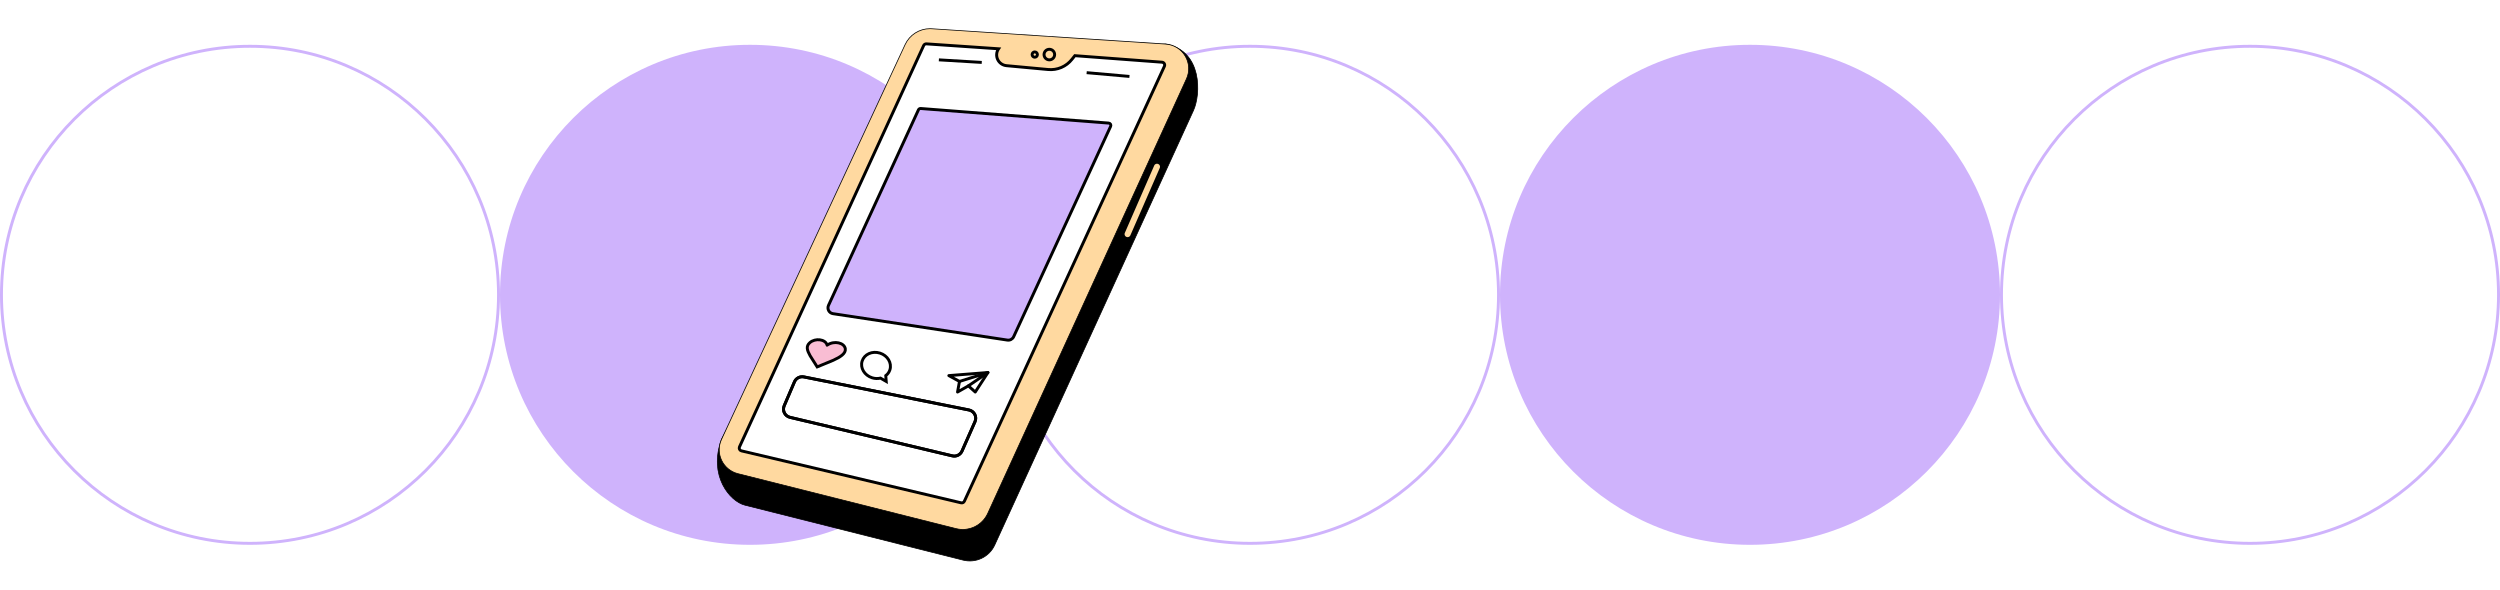
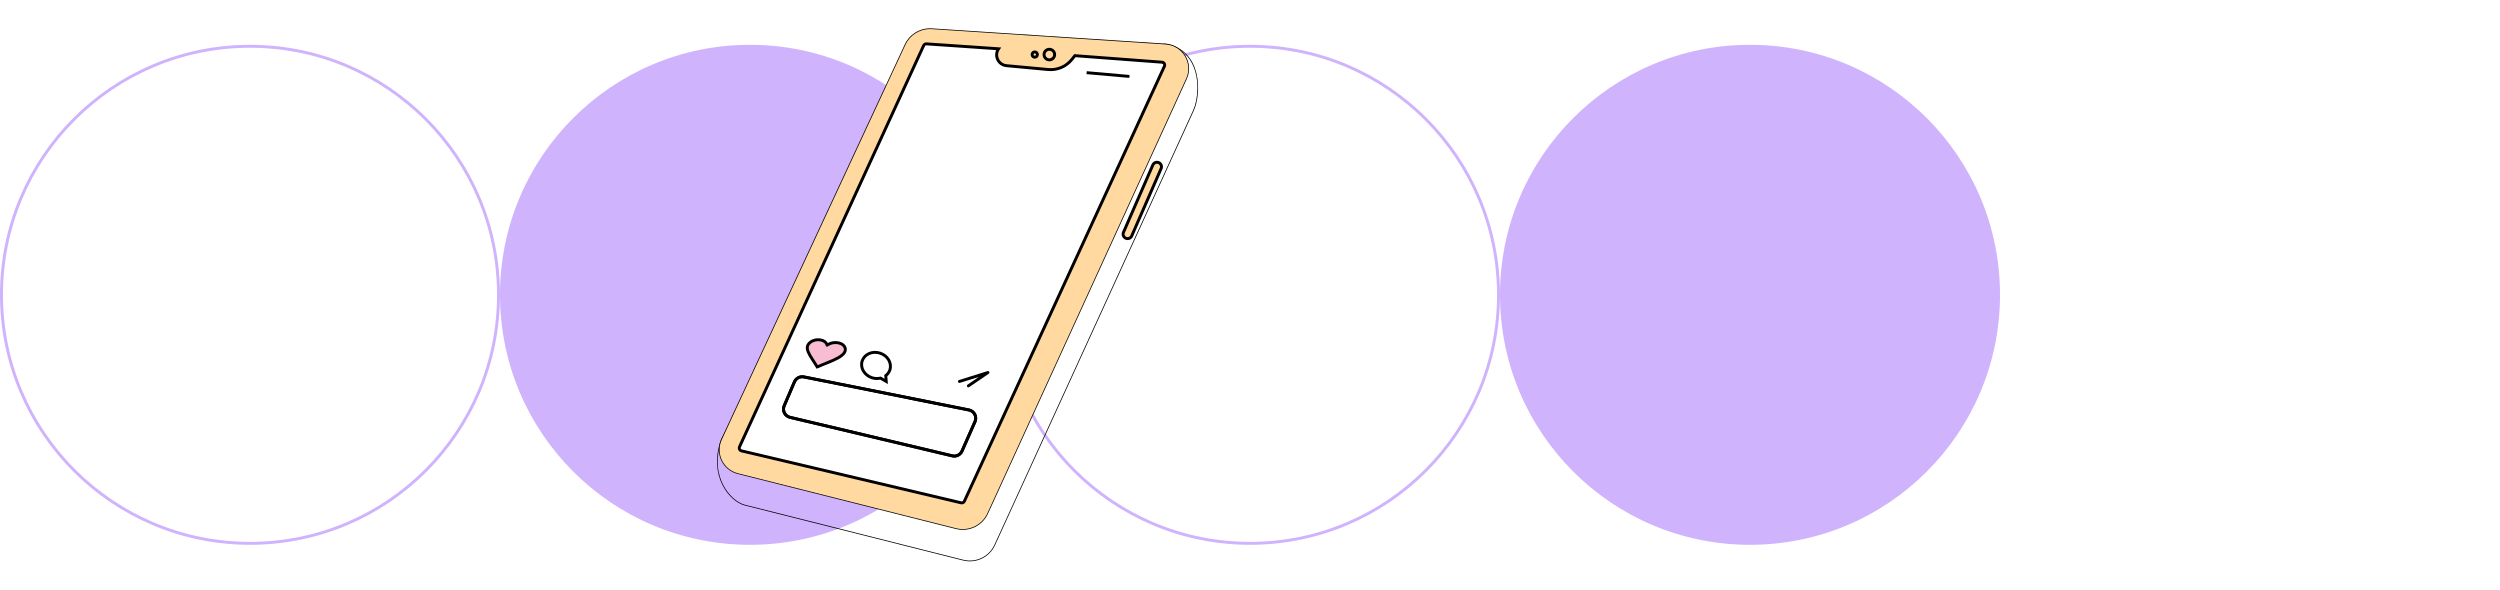
<svg xmlns="http://www.w3.org/2000/svg" width="848" height="200" viewBox="0 0 848 200" fill="none">
  <rect width="848" height="200" fill="white" />
  <circle cx="254.4" cy="100" r="84.8" fill="#CFB3FC" />
  <circle cx="424" cy="100" r="84.3" stroke="#CFB3FC" />
  <circle cx="593.6" cy="100" r="84.8" fill="#CFB3FC" />
  <circle cx="84.8" cy="100" r="84.3" stroke="#CFB3FC" />
-   <circle cx="763.2" cy="100" r="84.3" stroke="#CFB3FC" />
-   <path d="M328.973 190.272C328.206 190.272 327.442 190.177 326.698 189.99L252.678 171.356C249.966 170.672 247.074 168.083 245.315 164.759C243.605 161.529 242.118 156.183 244.74 149.042L309.421 25.773C310.167 24.169 311.356 22.812 312.849 21.858C314.341 20.905 316.075 20.396 317.846 20.391C318.049 20.391 318.255 20.391 318.457 20.411L395.375 14.929C399.527 15.677 402.565 17.833 404.399 21.336C407.272 26.814 406.386 34.039 404.838 37.422L337.422 184.851C336.681 186.467 335.491 187.836 333.994 188.797C332.496 189.758 330.754 190.27 328.973 190.272V190.272Z" fill="black" />
-   <path d="M395.367 15.075C399.476 15.818 402.47 17.951 404.285 21.411C407.139 26.847 406.258 34.024 404.722 37.381L337.306 184.797C336.418 186.745 334.872 188.319 332.94 189.246C331.007 190.172 328.81 190.392 326.731 189.867L252.703 171.218C250.025 170.544 247.167 167.978 245.423 164.685C243.728 161.483 242.251 156.178 244.85 149.088L309.533 25.829C310.271 24.251 311.445 22.915 312.916 21.977C314.387 21.04 316.096 20.54 317.841 20.537C318.041 20.537 318.244 20.537 318.444 20.555H318.478L395.362 15.075H395.367ZM395.377 14.819L318.46 20.303C318.252 20.288 318.046 20.283 317.841 20.283C316.046 20.283 314.288 20.795 312.775 21.759C311.263 22.723 310.057 24.099 309.302 25.724L244.619 148.986C240.066 161.383 247.477 170.164 252.647 171.467L326.662 190.116C328.799 190.655 331.057 190.429 333.044 189.477C335.03 188.524 336.619 186.906 337.532 184.905L404.956 37.489C407.426 32.086 408.109 17.102 395.382 14.816L395.377 14.819Z" fill="black" />
+   <path d="M395.367 15.075C399.476 15.818 402.47 17.951 404.285 21.411C407.139 26.847 406.258 34.024 404.722 37.381L337.306 184.797C336.418 186.745 334.872 188.319 332.94 189.246C331.007 190.172 328.81 190.392 326.731 189.867L252.703 171.218C250.025 170.544 247.167 167.978 245.423 164.685C243.728 161.483 242.251 156.178 244.85 149.088L309.533 25.829C310.271 24.251 311.445 22.915 312.916 21.977C314.387 21.04 316.096 20.54 317.841 20.537C318.041 20.537 318.244 20.537 318.444 20.555H318.478L395.362 15.075H395.367M395.377 14.819L318.46 20.303C318.252 20.288 318.046 20.283 317.841 20.283C316.046 20.283 314.288 20.795 312.775 21.759C311.263 22.723 310.057 24.099 309.302 25.724L244.619 148.986C240.066 161.383 247.477 170.164 252.647 171.467L326.662 190.116C328.799 190.655 331.057 190.429 333.044 189.477C335.03 188.524 336.619 186.906 337.532 184.905L404.956 37.489C407.426 32.086 408.109 17.102 395.382 14.816L395.377 14.819Z" fill="black" />
  <path d="M326.58 179.594C325.813 179.594 325.048 179.498 324.305 179.309L250.282 160.663C249.087 160.362 247.975 159.801 247.023 159.021C246.07 158.241 245.303 157.261 244.774 156.151C244.244 155.041 243.967 153.828 243.962 152.599C243.957 151.369 244.223 150.154 244.742 149.039L307.027 15.095C307.776 13.495 308.965 12.14 310.457 11.19C311.948 10.239 313.68 9.732 315.45 9.728C315.653 9.728 315.858 9.728 316.061 9.749L395.374 14.944C396.727 15.033 398.039 15.448 399.195 16.154C400.352 16.86 401.32 17.836 402.015 18.997C402.71 20.159 403.113 21.472 403.187 22.823C403.262 24.174 403.007 25.523 402.444 26.755L335.029 174.176C334.287 175.79 333.096 177.159 331.599 178.119C330.101 179.079 328.36 179.591 326.58 179.594Z" fill="#FFD9A0" />
  <path d="M315.45 9.856C315.651 9.856 315.853 9.856 316.054 9.877L395.364 15.072C396.697 15.159 397.989 15.567 399.128 16.262C400.268 16.957 401.221 17.919 401.906 19.063C402.591 20.207 402.987 21.501 403.06 22.831C403.133 24.163 402.882 25.491 402.326 26.704L334.911 174.119C334.022 176.066 332.476 177.64 330.543 178.566C328.611 179.492 326.414 179.712 324.336 179.187L250.315 160.54C249.139 160.244 248.042 159.692 247.104 158.925C246.166 158.157 245.409 157.192 244.887 156.099C244.365 155.006 244.092 153.811 244.086 152.6C244.08 151.389 244.342 150.192 244.853 149.093L307.145 15.149C307.883 13.571 309.056 12.235 310.527 11.298C311.997 10.36 313.705 9.86 315.45 9.856V9.856V9.856ZM315.45 9.6C313.655 9.601 311.898 10.114 310.386 11.078C308.873 12.042 307.668 13.417 306.912 15.041L244.619 148.986C244.094 150.118 243.826 151.351 243.833 152.598C243.84 153.845 244.122 155.076 244.66 156.201C245.197 157.327 245.977 158.321 246.944 159.112C247.91 159.902 249.039 160.47 250.251 160.776L324.274 179.435C326.409 179.973 328.666 179.746 330.651 178.794C332.636 177.841 334.223 176.224 335.137 174.224L402.56 26.798C403.132 25.548 403.391 24.179 403.315 22.807C403.239 21.435 402.831 20.102 402.125 18.922C401.419 17.742 400.436 16.751 399.262 16.034C398.087 15.317 396.756 14.896 395.382 14.806L316.069 9.626C315.861 9.626 315.656 9.605 315.45 9.605V9.6Z" fill="black" />
  <path d="M313.308 15.431L250.831 151.585C250.772 151.715 250.742 151.857 250.743 152C250.745 152.144 250.779 152.285 250.842 152.413C250.905 152.542 250.996 152.655 251.109 152.745C251.221 152.834 251.351 152.897 251.491 152.93L326.007 170.554C326.226 170.606 326.455 170.58 326.657 170.482C326.859 170.384 327.02 170.219 327.114 170.016L394.971 22.469C395.036 22.327 395.066 22.172 395.058 22.016C395.05 21.86 395.004 21.708 394.924 21.574C394.845 21.439 394.734 21.326 394.602 21.243C394.469 21.16 394.318 21.11 394.162 21.098L364.594 18.884L363.598 20.134C362.652 21.334 361.421 22.277 360.016 22.879C358.611 23.482 357.077 23.723 355.555 23.582L341.385 22.275C340.748 22.213 340.138 21.987 339.616 21.619C339.094 21.25 338.677 20.752 338.406 20.174C338.136 19.595 338.022 18.956 338.075 18.32C338.128 17.683 338.346 17.072 338.709 16.546L314.259 14.88C314.063 14.866 313.868 14.911 313.698 15.009C313.529 15.107 313.393 15.254 313.308 15.431V15.431Z" fill="white" stroke="black" stroke-miterlimit="10" />
-   <path d="M376.799 42.485C376.806 42.609 376.782 42.733 376.73 42.846L343.829 114.218C343.457 115.026 342.594 115.491 341.714 115.358L282.546 106.398C281.23 106.199 280.472 104.794 281.028 103.585L311.543 37.241C311.61 37.1 311.718 36.983 311.854 36.905C311.989 36.827 312.145 36.791 312.301 36.802L376.084 41.754C376.209 41.764 376.329 41.803 376.435 41.869C376.541 41.935 376.629 42.026 376.693 42.133C376.756 42.24 376.792 42.361 376.799 42.485Z" fill="#CFB3FC" stroke="black" stroke-miterlimit="10" />
  <path d="M286.727 118.313C286.424 116.263 283.024 115.435 280.623 117.032L280.576 117.05L280.548 117.019C279.958 114.989 276.516 114.645 274.719 116.209C273.26 117.465 273.807 118.867 274.783 120.651L277.189 124.452L282.559 122.24C285.004 121.148 286.961 119.905 286.727 118.313Z" fill="#F9BDD3" stroke="black" stroke-miterlimit="10" />
  <path d="M300.453 127.42C301.113 126.92 301.602 126.229 301.855 125.441C302.587 123.134 301.085 120.589 298.473 119.769C295.861 118.949 293.17 120.159 292.438 122.47C291.706 124.782 293.209 127.322 295.82 128.143C296.742 128.437 297.726 128.478 298.668 128.26L300.605 129.383L300.453 127.42Z" stroke="black" stroke-miterlimit="10" />
-   <path d="M318.465 20.301L333.013 21.172" stroke="black" stroke-miterlimit="10" />
  <path d="M368.593 24.648L383.11 25.927" stroke="black" stroke-miterlimit="10" />
-   <path d="M335.106 126.359L321.847 127.405L325.453 129.383L324.798 132.977L328.475 130.885L330.802 132.977L335.106 126.359Z" stroke="black" stroke-linecap="round" stroke-linejoin="round" />
  <path d="M328.475 130.885L335.106 126.359L325.453 129.383" stroke="black" stroke-linecap="round" stroke-linejoin="round" />
  <path d="M393.059 55.171L393.056 55.17C392.284 54.834 391.385 55.187 391.049 55.958L381.082 78.804C380.745 79.575 381.099 80.472 381.871 80.808L381.874 80.809C382.646 81.144 383.545 80.792 383.881 80.021L393.848 57.174C394.185 56.403 393.831 55.506 393.059 55.171Z" fill="#FFD9A0" stroke="black" stroke-linecap="round" stroke-linejoin="round" />
  <path d="M355.937 20.301C356.929 20.301 357.732 19.499 357.732 18.509C357.732 17.52 356.929 16.718 355.937 16.718C354.946 16.718 354.142 17.52 354.142 18.509C354.142 19.499 354.946 20.301 355.937 20.301Z" stroke="black" stroke-miterlimit="10" />
  <path d="M350.992 19.404C351.487 19.404 351.888 19.003 351.888 18.509C351.888 18.015 351.487 17.615 350.992 17.615C350.497 17.615 350.095 18.015 350.095 18.509C350.095 19.003 350.497 19.404 350.992 19.404Z" stroke="black" stroke-miterlimit="10" />
  <path d="M265.993 137.654L269.475 129.527C269.733 128.924 270.192 128.427 270.774 128.122C271.355 127.816 272.025 127.719 272.67 127.848L328.668 139.062C329.087 139.146 329.482 139.323 329.824 139.58C330.166 139.837 330.446 140.168 330.643 140.547C330.84 140.926 330.949 141.344 330.963 141.771C330.977 142.198 330.894 142.623 330.722 143.014L326.315 152.997C326.046 153.609 325.57 154.108 324.97 154.406C324.371 154.704 323.685 154.782 323.033 154.627L267.96 141.555C267.554 141.459 267.175 141.275 266.848 141.017C266.521 140.759 266.255 140.433 266.067 140.061C265.88 139.69 265.776 139.282 265.763 138.866C265.75 138.45 265.829 138.037 265.993 137.654V137.654Z" stroke="black" stroke-miterlimit="10" />
  <path d="M265.993 137.654L269.475 129.527C269.733 128.924 270.192 128.427 270.774 128.122C271.355 127.816 272.025 127.719 272.67 127.848L328.668 139.062C329.087 139.146 329.482 139.323 329.824 139.58C330.166 139.837 330.446 140.168 330.643 140.547C330.84 140.926 330.949 141.344 330.963 141.771C330.977 142.198 330.894 142.623 330.722 143.014L326.315 152.997C326.046 153.609 325.57 154.108 324.97 154.406C324.371 154.704 323.685 154.782 323.033 154.627L267.96 141.555C267.554 141.459 267.175 141.275 266.848 141.017C266.521 140.759 266.255 140.433 266.067 140.061C265.88 139.69 265.776 139.282 265.763 138.866C265.75 138.45 265.829 138.037 265.993 137.654V137.654Z" stroke="black" stroke-miterlimit="10" />
</svg>